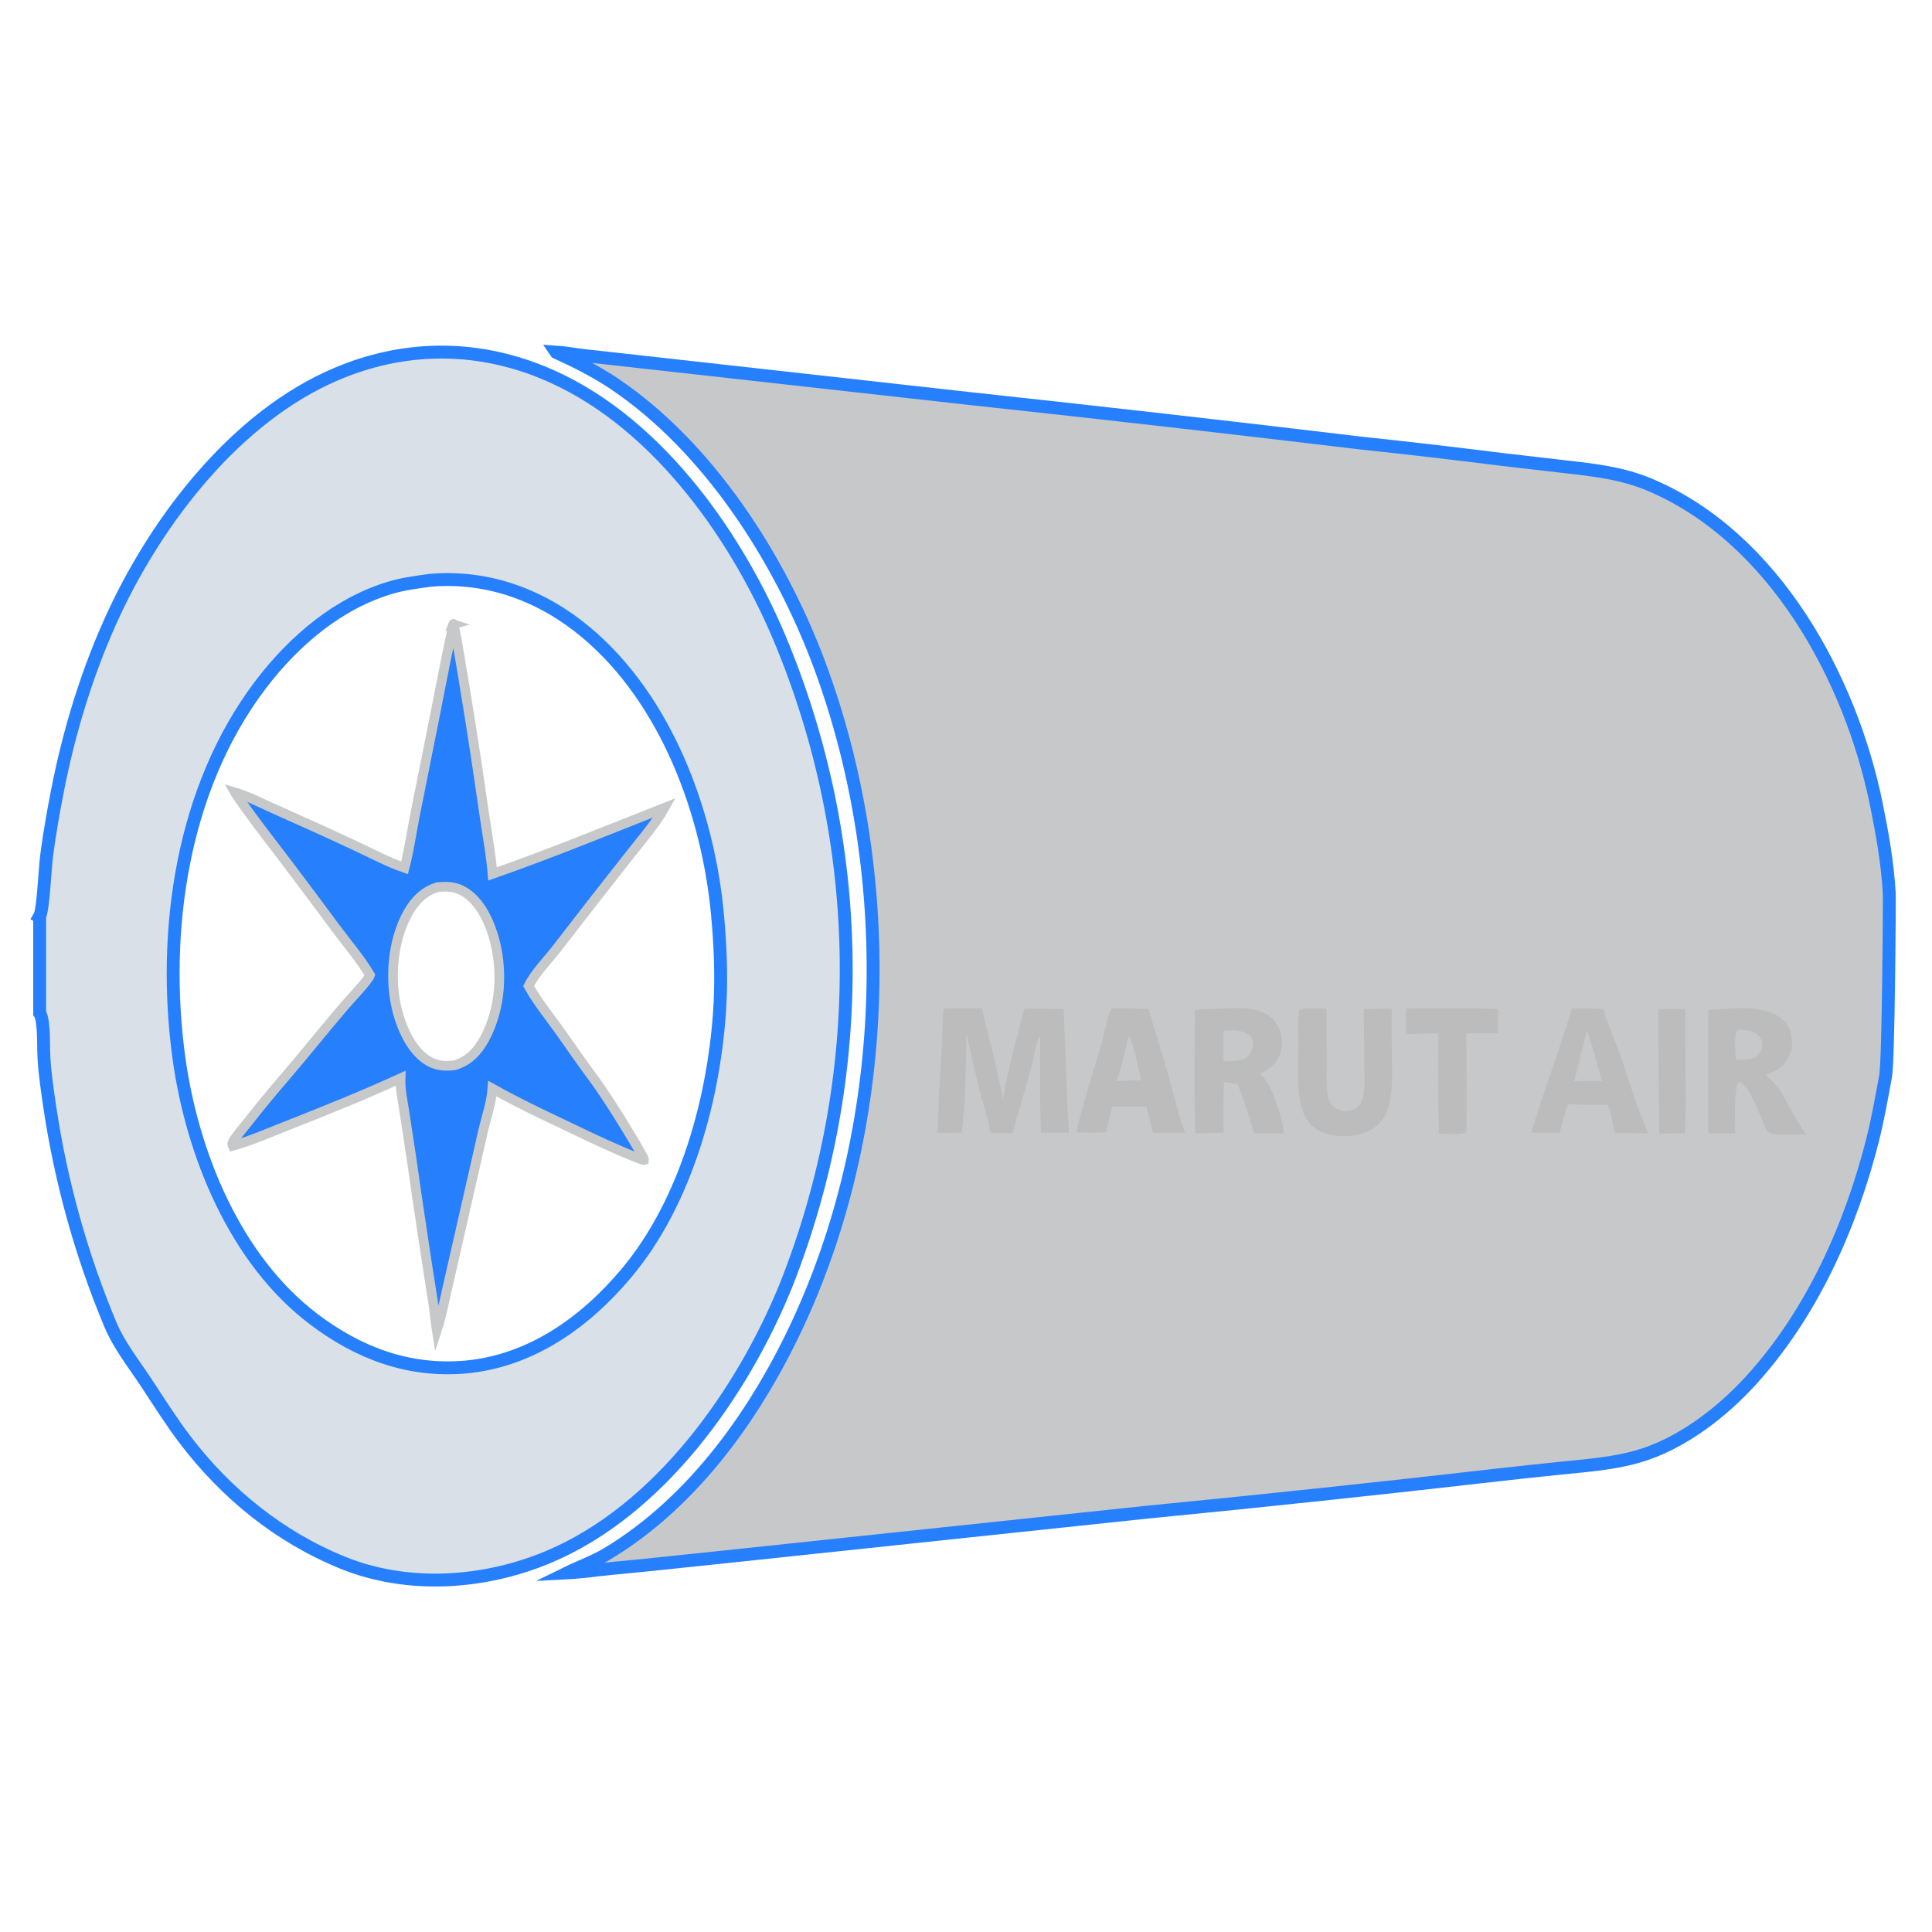
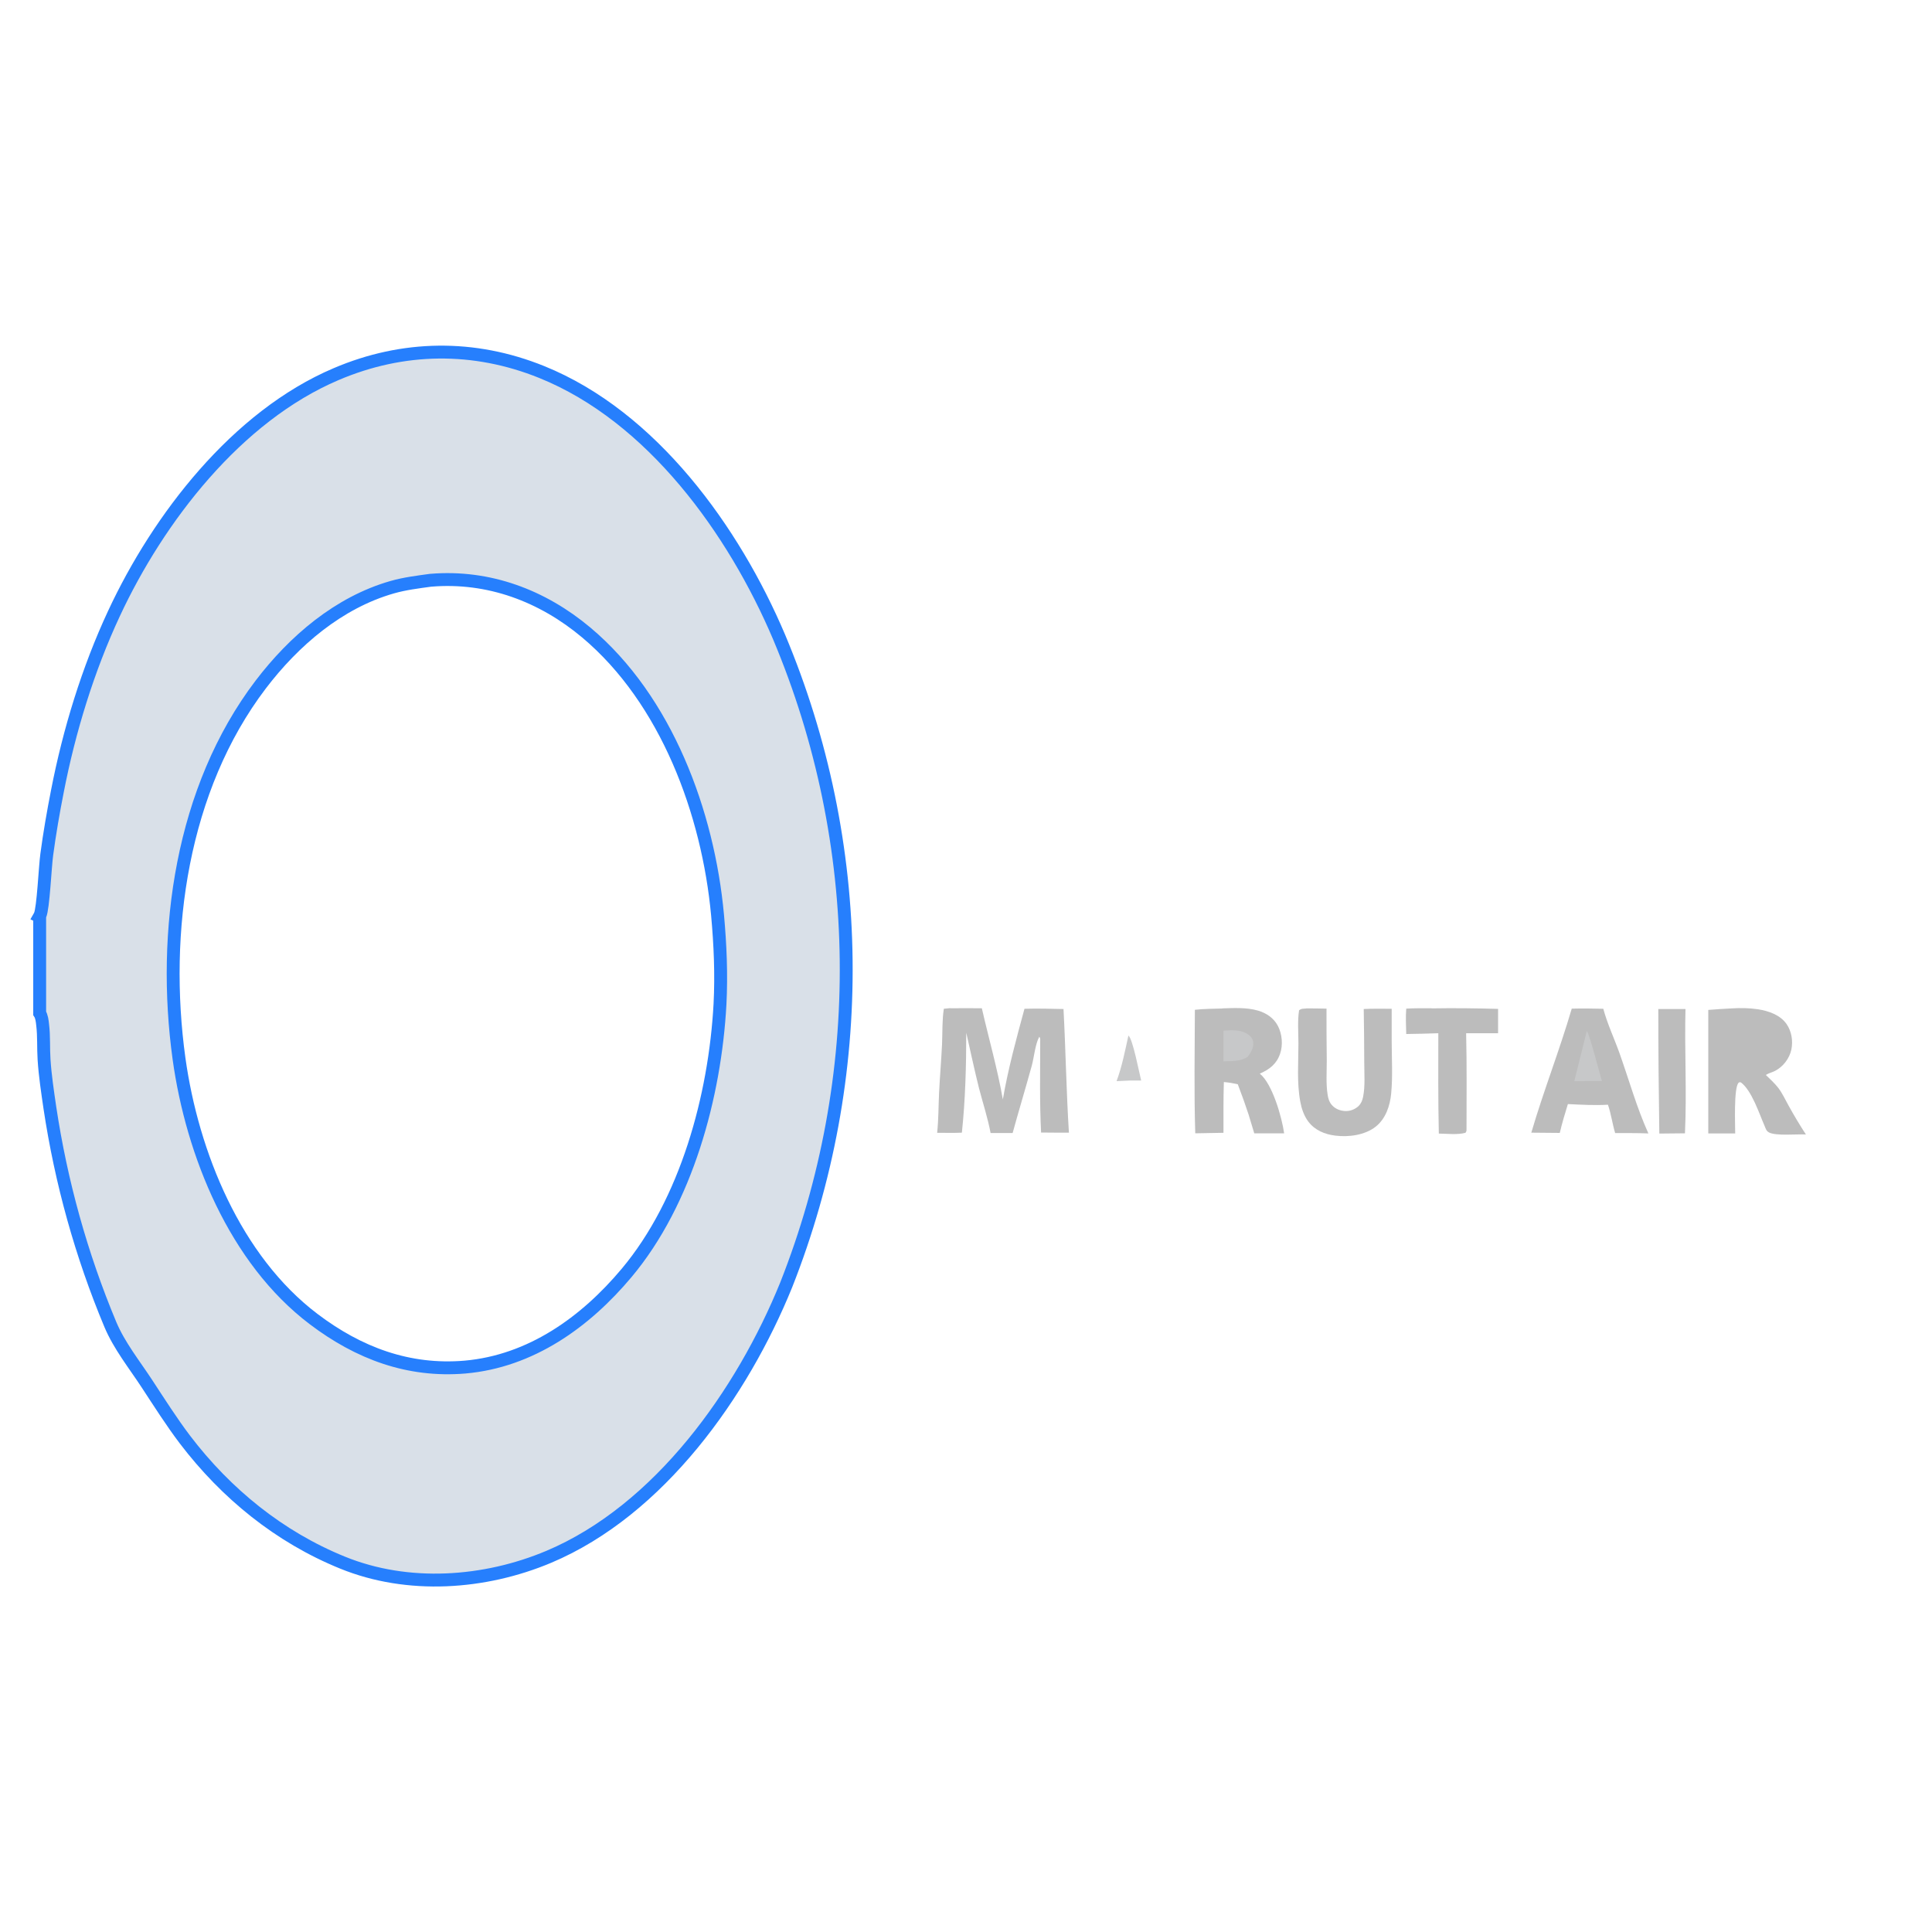
<svg xmlns="http://www.w3.org/2000/svg" id="Layer_1" data-name="Layer 1" viewBox="0 0 150 150">
  <defs>
    <style> .cls-1 { fill: #d9e0e8; } .cls-1, .cls-2 { stroke: #267ffd; } .cls-1, .cls-2, .cls-3 { stroke-miterlimit: 10; } .cls-2, .cls-4 { fill: #c7c8c9; } .cls-5 { fill: #bcbcbc; } .cls-3 { fill: #267ffd; stroke: #c7c8c9; stroke-width: .75px; } </style>
  </defs>
  <path class="cls-1" d="M3.06,71.16s.04-.07.05-.1c.25-.54.39-3.78.52-4.71.22-1.65.51-3.31.83-4.94.91-4.68,2.37-9.45,4.39-13.78,3.45-7.41,9.53-15.3,17.24-18.58,5.2-2.22,10.71-2.29,15.96-.17,8.58,3.46,14.93,12.31,18.44,20.58,6.75,16.05,6.95,34.1.55,50.3-3.41,8.4-9.83,17.48-18.43,21.11-4.99,2.1-10.94,2.52-16.02.45-4.9-1.99-9.04-5.36-12.23-9.55-1.06-1.4-2-2.89-2.96-4.35-.97-1.48-2.14-2.94-2.83-4.58-2.26-5.4-3.83-11.06-4.7-16.85-.18-1.24-.37-2.48-.45-3.73-.06-.9,0-1.81-.11-2.7-.03-.28-.07-.65-.23-.89v-7.5ZM33.44,45.05c-1.01.14-2.01.26-2.99.54-4.16,1.19-7.63,4.17-10.21,7.56-6.14,8.08-7.7,19.21-6.34,29.05,1.03,7.39,4.35,15.6,10.46,20.22,3.49,2.64,7.35,4.09,11.74,3.72,5.11-.45,9.34-3.48,12.55-7.31,4.65-5.55,6.86-13.73,7.25-20.86.12-2.32.02-4.62-.19-6.93-.73-7.92-3.96-16.7-10.19-21.93-3.41-2.86-7.58-4.43-12.06-4.06Z" />
-   <path class="cls-3" d="M35.2,48.44c.07-.18,1.32,7.49,1.78,10.58l.67,4.56c.22,1.42.47,2.83.59,4.27,4.5-1.57,8.92-3.39,13.36-5.14-.73,1.31-1.96,2.7-2.89,3.9-1.84,2.33-3.66,4.67-5.47,7.02-.71.92-1.69,1.89-2.2,2.92.67,1.22,1.62,2.37,2.42,3.5.89,1.26,1.77,2.53,2.69,3.77,1.39,1.89,3.9,6.09,3.87,6.25-.15.05-2.97-1.19-4.22-1.79-2.53-1.22-5.11-2.38-7.57-3.76-.08,1.1-.47,2.2-.72,3.27l-1.29,5.68-1.47,6.45c-.26,1.13-.48,2.29-.84,3.39-.1-.63-.15-1.27-.24-1.91-.61-3.86-1.19-7.72-1.74-11.58l-.54-3.54c-.13-.84-.32-1.71-.29-2.56-2.87,1.31-5.81,2.5-8.74,3.65-1.4.55-2.84,1.19-4.29,1.59-.08-.15-.02-.25.06-.39.28-.47.68-.89,1.02-1.33.98-1.25,1.99-2.48,3.03-3.68,1.54-1.8,3.02-3.66,4.56-5.46.36-.42,1.88-2.02,1.99-2.39-.75-1.26-1.77-2.45-2.65-3.63-1.31-1.78-2.64-3.55-3.97-5.31-1.24-1.63-2.7-3.49-3.83-5.18l-.04-.07c1.02.3,2.01.82,2.98,1.25,2.16.96,4.31,1.93,6.44,2.93,1.22.57,2.47,1.24,3.75,1.68.34-1.29.53-2.67.79-3.99l1.61-8.05c.38-1.95,1.35-6.94,1.43-6.91ZM33.98,68.88c-1.03.29-1.76,1.04-2.28,1.95-1.27,2.22-1.49,5.37-.81,7.82.38,1.37,1.15,3.05,2.45,3.77.63.35,1.25.37,1.95.29,1.1-.33,1.78-1.06,2.32-2.04,1.3-2.38,1.47-5.44.69-8.02-.39-1.3-1.15-2.84-2.41-3.5-.62-.33-1.22-.33-1.89-.28Z" />
-   <path class="cls-2" d="M43.16,27.33c.77.05,1.55.21,2.32.29l6.12.68,23.75,2.65c10.11,1.09,20.22,2.24,30.32,3.45,3.68.39,7.36.82,11.03,1.28l4.57.53c2.39.27,4.66.5,6.9,1.46,9.58,4.1,15.49,14.93,17.5,24.73.47,2.32.87,4.55,1.01,6.91.03.41-.06,13.04-.28,14.23-.3,1.63-.59,3.28-.99,4.89-1.7,6.75-4.72,13.53-9.44,18.72-2.32,2.55-5.47,4.97-8.8,5.93-1.92.55-3.92.7-5.9.9-1.65.17-3.3.34-4.95.53-9.13,1.05-18.27,2.02-27.41,2.91l-31.07,3.29c-3.44.35-6.87.74-10.31,1.06-1.17.11-2.33.29-3.5.35,1.04-.51,2.08-.87,3.09-1.47,6.8-4.08,11.72-11.09,14.97-18.19,7.13-15.6,7.49-34.87,1.52-50.89-3.05-8.17-8.58-16.85-15.94-21.79-1.42-.95-2.94-1.71-4.49-2.42Z" />
  <path class="cls-5" d="M128.75,78.34h2.11c-.08,3.21.11,6.44-.04,9.65l-1.99.02c-.05-3.22-.08-6.45-.08-9.67Z" />
  <path class="cls-5" d="M111.14,78.29c1.72-.03,3.45-.01,5.17.04v1.89s-2.48,0-2.48,0c.06,2.48.03,4.98.03,7.46,0,.14,0,.14-.08.27-.62.17-1.42.07-2.07.06-.06-2.59-.04-5.19-.04-7.79-.83.03-1.66.05-2.49.06-.02-.65-.05-1.33,0-1.97.65-.04,1.31-.03,1.96-.03Z" />
  <path class="cls-5" d="M101.41,78.29c.53,0,1.05.01,1.58.02,0,1.34,0,2.69.02,4.03,0,.87-.07,1.82.07,2.68.05.3.13.56.34.79.26.29.63.43,1.01.45.38.02.76-.12,1.04-.38.21-.21.3-.43.36-.72.17-.85.09-1.8.09-2.66,0-1.39-.02-2.77-.04-4.16.72-.04,1.44-.02,2.17-.02v2.44c0,1.37.09,2.79-.04,4.15-.09.95-.43,1.96-1.21,2.57-.83.65-2.09.82-3.12.69-.83-.1-1.6-.42-2.11-1.1-.34-.46-.52-1.01-.62-1.56-.27-1.46-.14-3.02-.14-4.5,0-.84-.08-1.74.05-2.57.18-.15.34-.12.57-.14Z" />
  <path class="cls-5" d="M122.03,78.31c.82-.02,1.63-.01,2.45.01.3,1.14.87,2.35,1.27,3.48.73,2.06,1.33,4.21,2.23,6.2-.86-.04-1.72-.02-2.58-.03-.22-.73-.31-1.48-.56-2.2-1.03.06-2.09,0-3.11-.05-.23.74-.45,1.48-.63,2.24l-2.21-.02c.95-3.24,2.19-6.39,3.14-9.63Z" />
  <path class="cls-4" d="M123.2,80.05c.2.2,1.01,3.35,1.17,3.88h-.81s-1.33.01-1.33.01l.97-3.9Z" />
-   <path class="cls-5" d="M86.57,78.29c.87-.02,1.74.02,2.61.05.48,1.7,1.04,3.39,1.52,5.09.43,1.5.77,3.05,1.31,4.52h-2.48c-.19-.66-.35-1.35-.53-2.04h-2.66s-.45,2.01-.45,2.01c-.77.04-1.55,0-2.32,0,.49-2.31,1.3-4.62,1.95-6.9.2-.69.46-2.16.78-2.69l.26-.06Z" />
  <path class="cls-4" d="M87.61,80.4c.34.26.84,2.91.99,3.49h-.82s-1.09.05-1.09.05c.42-1.13.66-2.36.92-3.54Z" />
  <path class="cls-5" d="M134.47,78.29c.66-.04,1.36-.03,2.02.07.83.13,1.73.44,2.22,1.15.39.56.51,1.32.37,1.98-.15.69-.63,1.32-1.26,1.65-.24.12-.49.17-.72.32.33.32.69.65.97,1.01.31.41.55.93.8,1.38.42.76.87,1.51,1.34,2.23-.69-.04-2.33.13-2.87-.16-.21-.11-.25-.3-.34-.51-.43-.98-.98-2.71-1.83-3.37-.12-.01-.11-.04-.19.03-.38.39-.26,3.26-.26,3.93h-2.09s0-9.59,0-9.59c.62-.05,1.23-.09,1.85-.12Z" />
-   <path class="cls-4" d="M135.05,79.96c.57,0,1.04.02,1.47.44.19.19.32.44.31.72-.02.41-.23.69-.51.96-.51.22-1,.2-1.55.2-.02-.64-.16-1.68.08-2.26l.2-.07Z" />
  <path class="cls-5" d="M94.91,78.29c.88-.03,1.89-.08,2.75.17.66.19,1.24.58,1.56,1.2.33.64.4,1.49.16,2.17-.28.8-.83,1.2-1.57,1.53.97.76,1.72,3.4,1.89,4.63h-2.32s-.44-1.46-.44-1.46c-.26-.79-.54-1.57-.84-2.35-.36-.08-.71-.14-1.08-.17-.04,1.31-.03,2.62-.03,3.94l-2.19.04c-.1-3.19-.04-6.4-.03-9.59.71-.08,1.43-.08,2.14-.1Z" />
  <path class="cls-4" d="M94.99,80.02c.66-.04,1.4-.1,1.96.33.2.15.33.34.35.59.04.42-.19.8-.44,1.12-.58.36-1.21.32-1.87.34v-2.37Z" />
  <path class="cls-5" d="M73.79,78.28c.81-.01,1.63,0,2.44,0,.54,2.37,1.21,4.68,1.63,7.08.41-2.38,1.05-4.72,1.68-7.04,1.01-.03,2.02,0,3.03.02.17,3.2.22,6.4.42,9.6-.72,0-1.44,0-2.16-.01-.12-2.33-.07-4.69-.07-7.03,0-.16.03-.28-.07-.41-.32.59-.4,1.57-.58,2.24-.48,1.75-1.01,3.49-1.49,5.24h-1.71c-.22-1.17-.6-2.33-.9-3.48-.36-1.43-.66-2.87-.99-4.31,0,2.56-.07,5.21-.34,7.76-.64.03-1.28.01-1.92.01.11-1.02.1-2.07.15-3.1.06-1.26.17-2.51.23-3.77.04-.9,0-1.87.14-2.76l.51-.05Z" />
</svg>